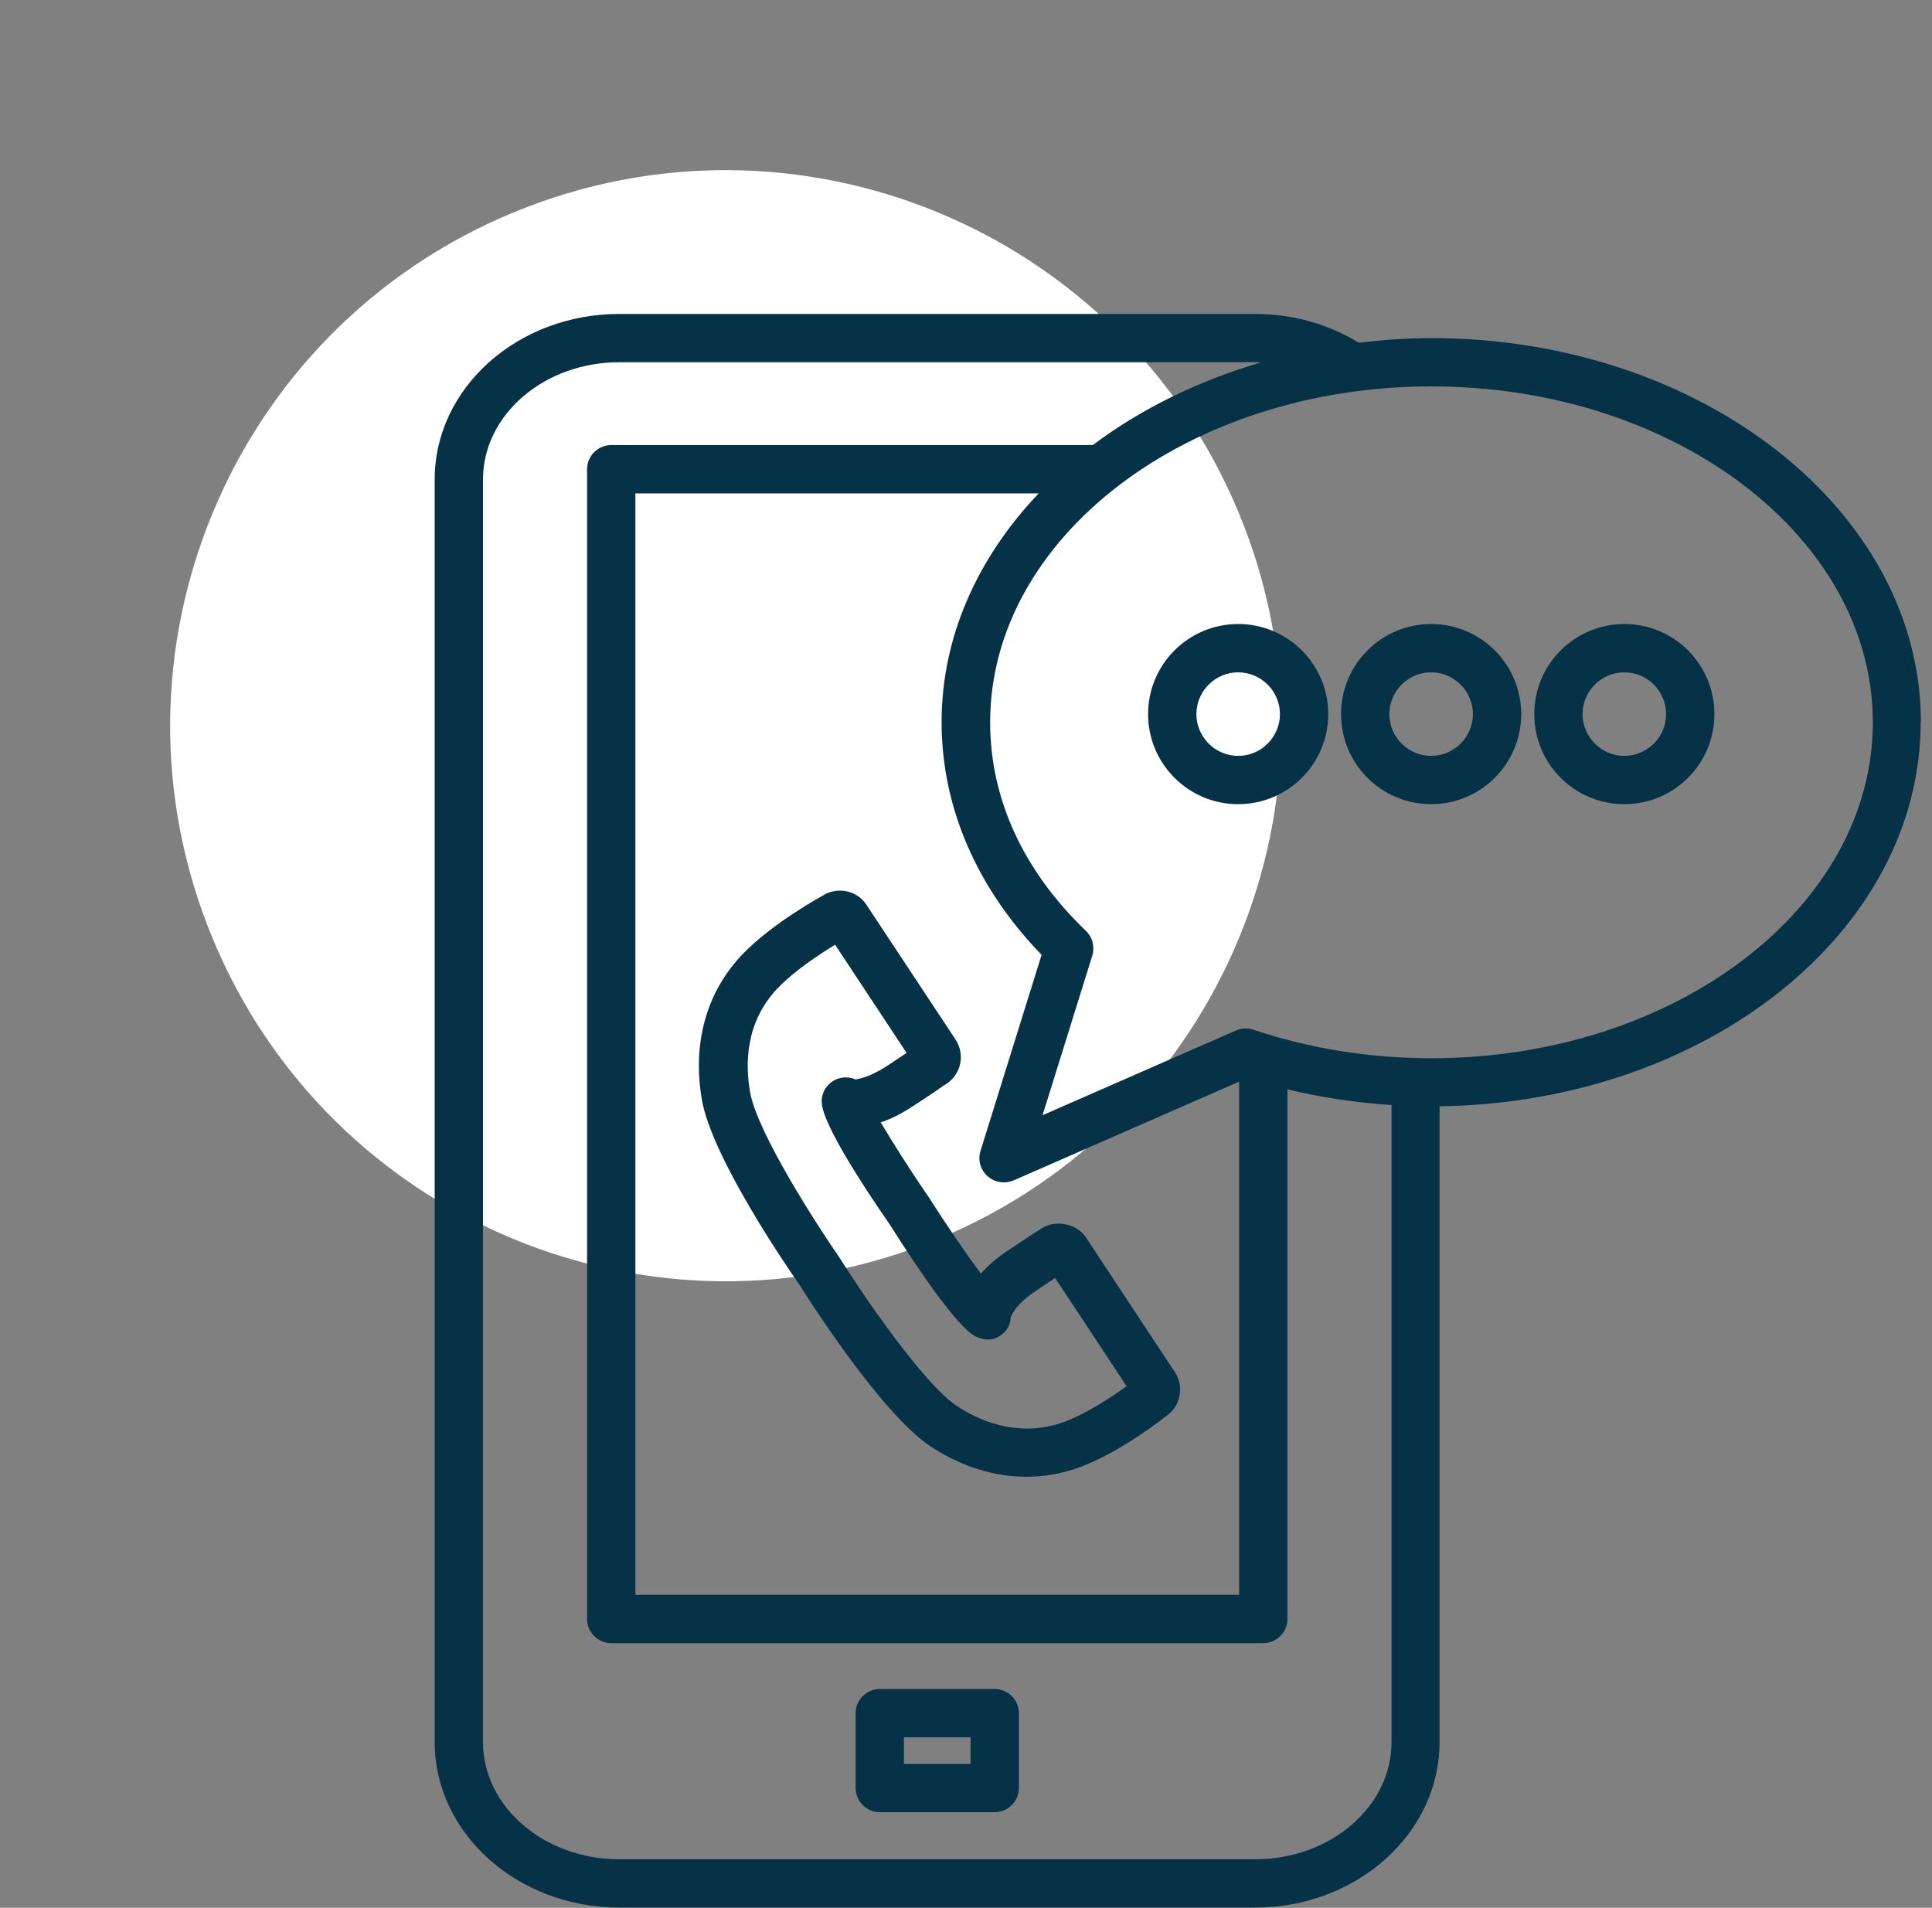
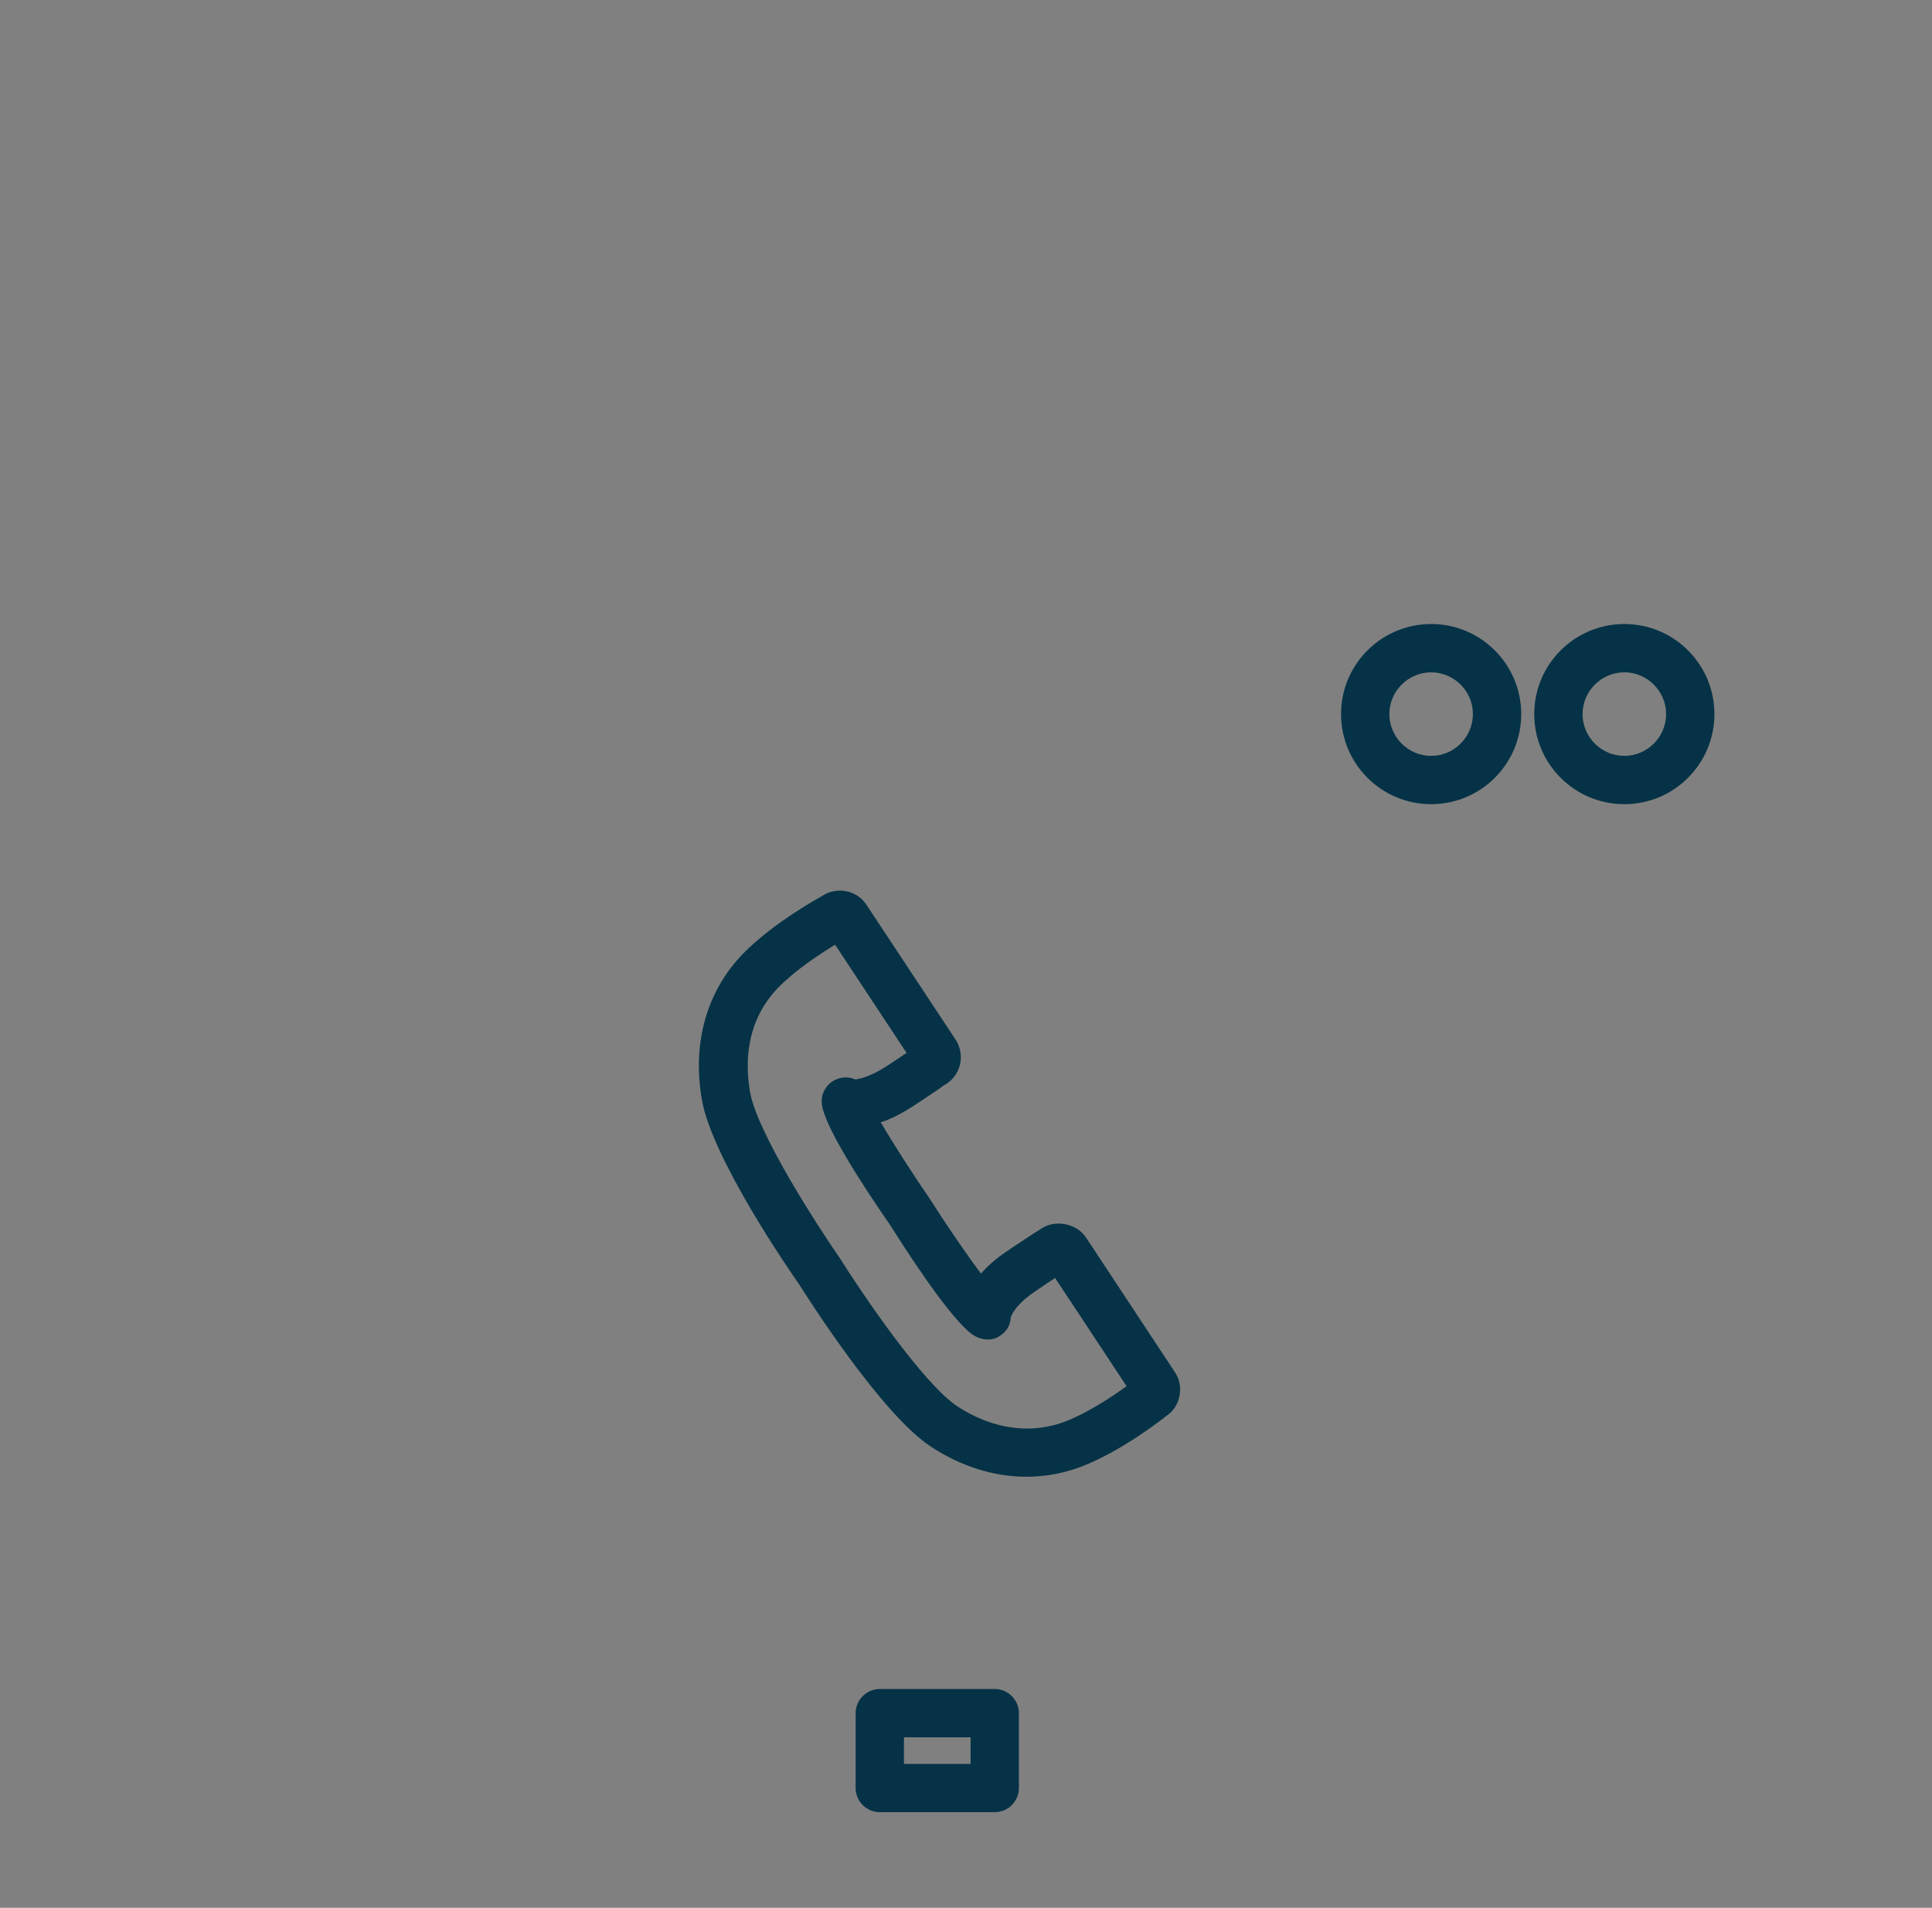
<svg xmlns="http://www.w3.org/2000/svg" width="80" height="79" viewBox="0 0 80 79" fill="none">
  <rect x="0" y="0" width="80" height="79" fill="#808080" stroke="none" />
-   <path d="M38.853 51.3C50.588 46.439 56.161 32.985 51.3 21.249C46.439 9.513 32.985 3.941 21.249 8.802C9.514 13.663 3.941 27.117 8.802 38.852C13.663 50.588 27.117 56.161 38.853 51.3Z" fill="white" />
  <path d="M41.19 69.94H36.43C35.88 69.94 35.43 70.39 35.43 70.94V74.04C35.43 74.59 35.88 75.04 36.43 75.04H41.19C41.74 75.04 42.19 74.59 42.19 74.04V70.94C42.19 70.39 41.74 69.94 41.19 69.94ZM40.19 73.04H37.43V71.94H40.19V73.04Z" fill="#053246" />
-   <path d="M79.54 29.91C79.54 21.14 70.44 14 59.26 14C58.24 14 57.24 14.08 56.26 14.19C55.04 13.44 53.56 13 51.97 13H25.64C21.43 13 18 16.07 18 19.85V72.14C18 75.92 21.43 78.99 25.64 78.99H51.97C56.18 78.99 59.61 75.92 59.61 72.14V45.81C70.63 45.66 79.53 38.59 79.53 29.91H79.54ZM51.98 76.99H25.64C22.53 76.99 20 74.81 20 72.14V19.85C20 17.18 22.53 15 25.64 15H51.97C52.05 15 52.12 15 52.2 15.01C49.59 15.78 47.23 16.94 45.25 18.43H25.31C24.76 18.43 24.31 18.88 24.31 19.43V67.04C24.31 67.59 24.76 68.04 25.31 68.04H52.31C52.86 68.04 53.31 67.59 53.31 67.04V45.11C54.71 45.45 56.16 45.66 57.62 45.76V72.14C57.62 74.81 55.09 76.99 51.98 76.99ZM40.9 48.71C41.09 48.88 41.33 48.96 41.57 48.96C41.71 48.96 41.84 48.93 41.97 48.88L51.31 44.79V66.04H26.31V20.43H43.01C40.49 23.08 38.99 26.35 38.99 29.9C38.99 33.45 40.46 36.78 43.13 39.54L40.6 47.66C40.48 48.03 40.6 48.44 40.89 48.7L40.9 48.71ZM59.26 43.82C56.72 43.82 54.24 43.42 51.9 42.64C51.67 42.56 51.41 42.57 51.18 42.67L43.17 46.18L45.23 39.57C45.34 39.21 45.24 38.81 44.97 38.55C42.37 36.06 41 33.08 41 29.91C41 22.24 49.2 16 59.27 16C69.34 16 77.55 22.24 77.55 29.91C77.55 37.58 69.35 43.82 59.27 43.82H59.26Z" fill="#053246" />
  <path d="M67.26 25.84C65.2 25.84 63.53 27.51 63.53 29.57C63.53 31.63 65.2 33.3 67.26 33.3C69.32 33.3 70.99 31.63 70.99 29.57C70.99 27.51 69.32 25.84 67.26 25.84ZM67.26 31.3C66.31 31.3 65.53 30.52 65.53 29.57C65.53 28.62 66.31 27.84 67.26 27.84C68.21 27.84 68.99 28.62 68.99 29.57C68.99 30.52 68.21 31.3 67.26 31.3Z" fill="#053246" />
-   <path d="M59.26 25.84C57.2 25.84 55.53 27.51 55.53 29.57C55.53 31.63 57.2 33.3 59.26 33.3C61.32 33.3 62.99 31.63 62.99 29.57C62.99 27.51 61.32 25.84 59.26 25.84ZM59.26 31.3C58.31 31.3 57.53 30.52 57.53 29.57C57.53 28.62 58.31 27.84 59.26 27.84C60.21 27.84 60.99 28.62 60.99 29.57C60.99 30.52 60.21 31.3 59.26 31.3Z" fill="#053246" />
-   <path d="M51.27 25.84C49.21 25.84 47.54 27.51 47.54 29.57C47.54 31.63 49.21 33.3 51.27 33.3C53.33 33.3 55 31.63 55 29.57C55 27.51 53.33 25.84 51.27 25.84ZM51.27 31.3C50.32 31.3 49.54 30.52 49.54 29.57C49.54 28.62 50.32 27.84 51.27 27.84C52.22 27.84 53 28.62 53 29.57C53 30.52 52.22 31.3 51.27 31.3Z" fill="#053246" />
+   <path d="M59.26 25.84C57.2 25.84 55.53 27.51 55.53 29.57C55.53 31.63 57.2 33.3 59.26 33.3C61.32 33.3 62.99 31.63 62.99 29.57C62.99 27.51 61.32 25.84 59.26 25.84M59.26 31.3C58.31 31.3 57.53 30.52 57.53 29.57C57.53 28.62 58.31 27.84 59.26 27.84C60.21 27.84 60.99 28.62 60.99 29.57C60.99 30.52 60.21 31.3 59.26 31.3Z" fill="#053246" />
  <path d="M36.49 46.47C36.9 46.33 37.32 46.12 37.75 45.84C38.54 45.33 38.91 45.07 39.09 44.94C39.13 44.92 39.16 44.9 39.19 44.88C39.8 44.48 39.97 43.67 39.57 43.05L35.88 37.47C35.64 37.1 35.23 36.88 34.78 36.88C34.52 36.88 34.27 36.96 34.13 37.05C34.05 37.1 32.04 38.18 30.76 39.5C29.25 41.06 28.65 43.22 29.07 45.57C29.5 47.99 32.74 52.69 33.09 53.18C33.43 53.72 36.49 58.55 38.54 59.9C39.79 60.72 41.15 61.15 42.5 61.15C43.04 61.15 43.58 61.08 44.08 60.95C44.32 60.89 44.54 60.82 44.78 60.73C46.5 60.07 48.28 58.65 48.27 58.65C48.57 58.46 48.78 58.15 48.84 57.8C48.91 57.45 48.84 57.1 48.65 56.82L44.96 51.23C44.57 50.65 43.69 50.51 43.16 50.85C43.14 50.86 43.11 50.88 43.08 50.9C42.8 51.07 42.18 51.49 41.68 51.82C41.22 52.13 40.88 52.44 40.62 52.74C40.02 51.94 39.18 50.71 38.48 49.61C37.75 48.55 36.96 47.31 36.46 46.46L36.49 46.47ZM40.38 55.33C40.68 55.49 41.05 55.53 41.35 55.35C41.65 55.18 41.84 54.9 41.85 54.56C41.85 54.56 41.96 54.09 42.84 53.49C43.22 53.23 43.5 53.04 43.69 52.92L46.65 57.4C46.07 57.82 45.04 58.51 44.09 58.87C43.93 58.93 43.78 58.98 43.61 59.02C42.32 59.35 40.92 59.07 39.65 58.24C38.22 57.3 35.66 53.51 34.77 52.09C33.84 50.75 31.36 46.91 31.06 45.23C30.85 44.03 30.87 42.3 32.22 40.9C32.92 40.18 33.94 39.51 34.58 39.12L37.54 43.6C37.34 43.73 37.07 43.92 36.68 44.17C35.98 44.62 35.56 44.67 35.43 44.7C35.11 44.56 34.73 44.59 34.44 44.8C34.15 45.01 33.99 45.35 34.03 45.7C34.11 46.58 35.62 48.94 36.86 50.73C38.04 52.6 39.62 54.92 40.39 55.34L40.38 55.33Z" fill="#053246" />
</svg>